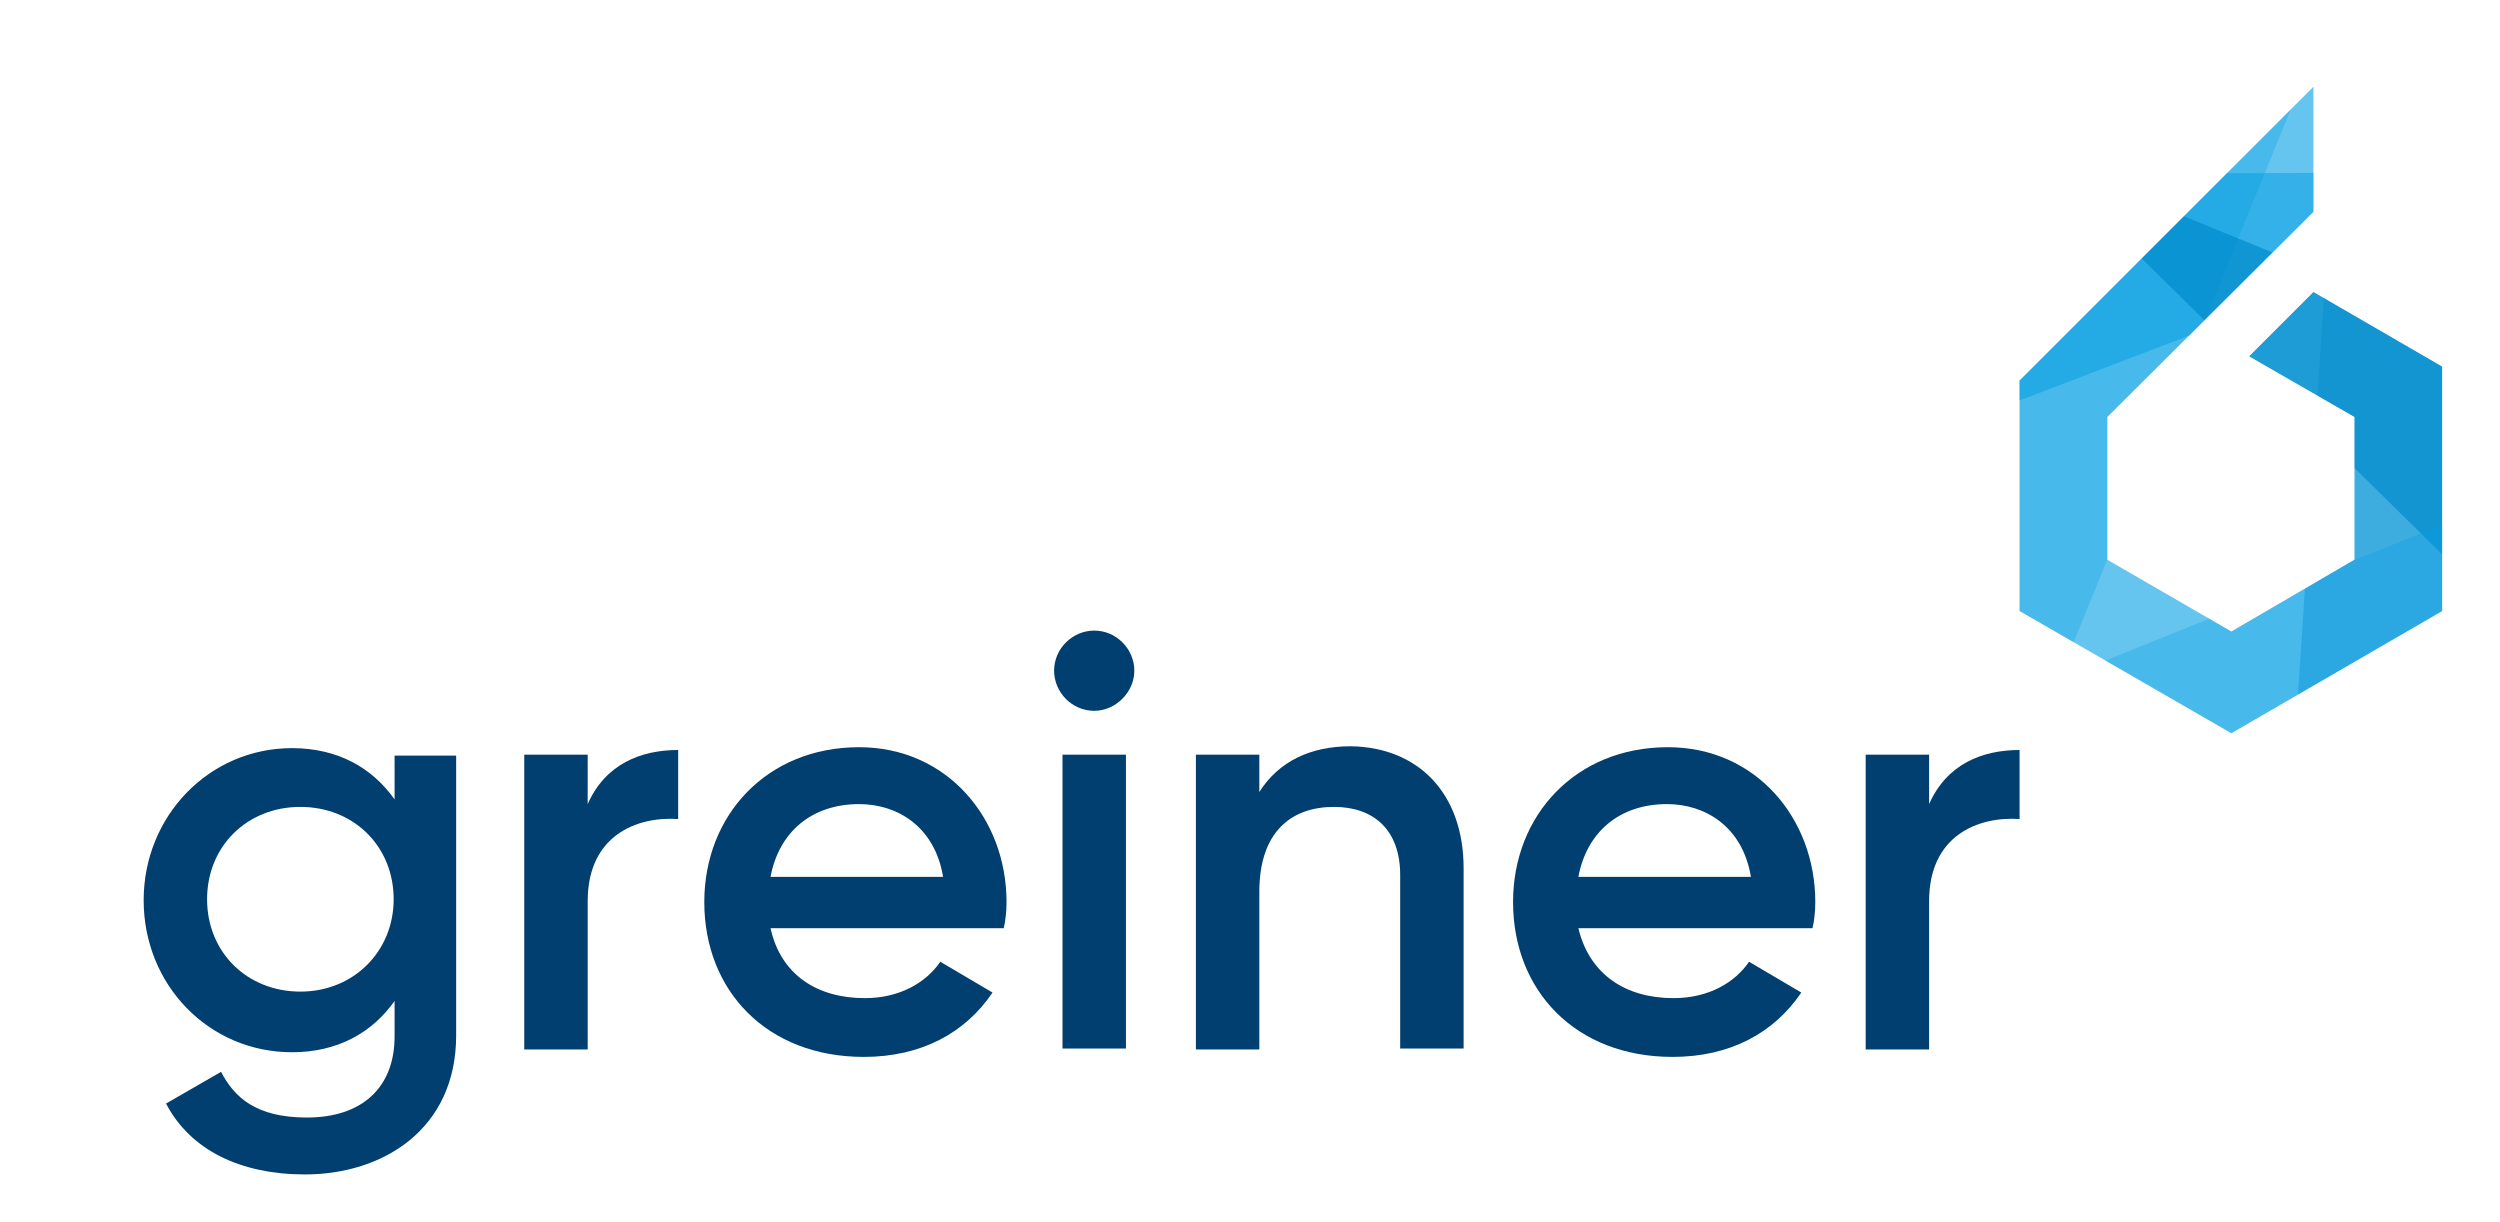
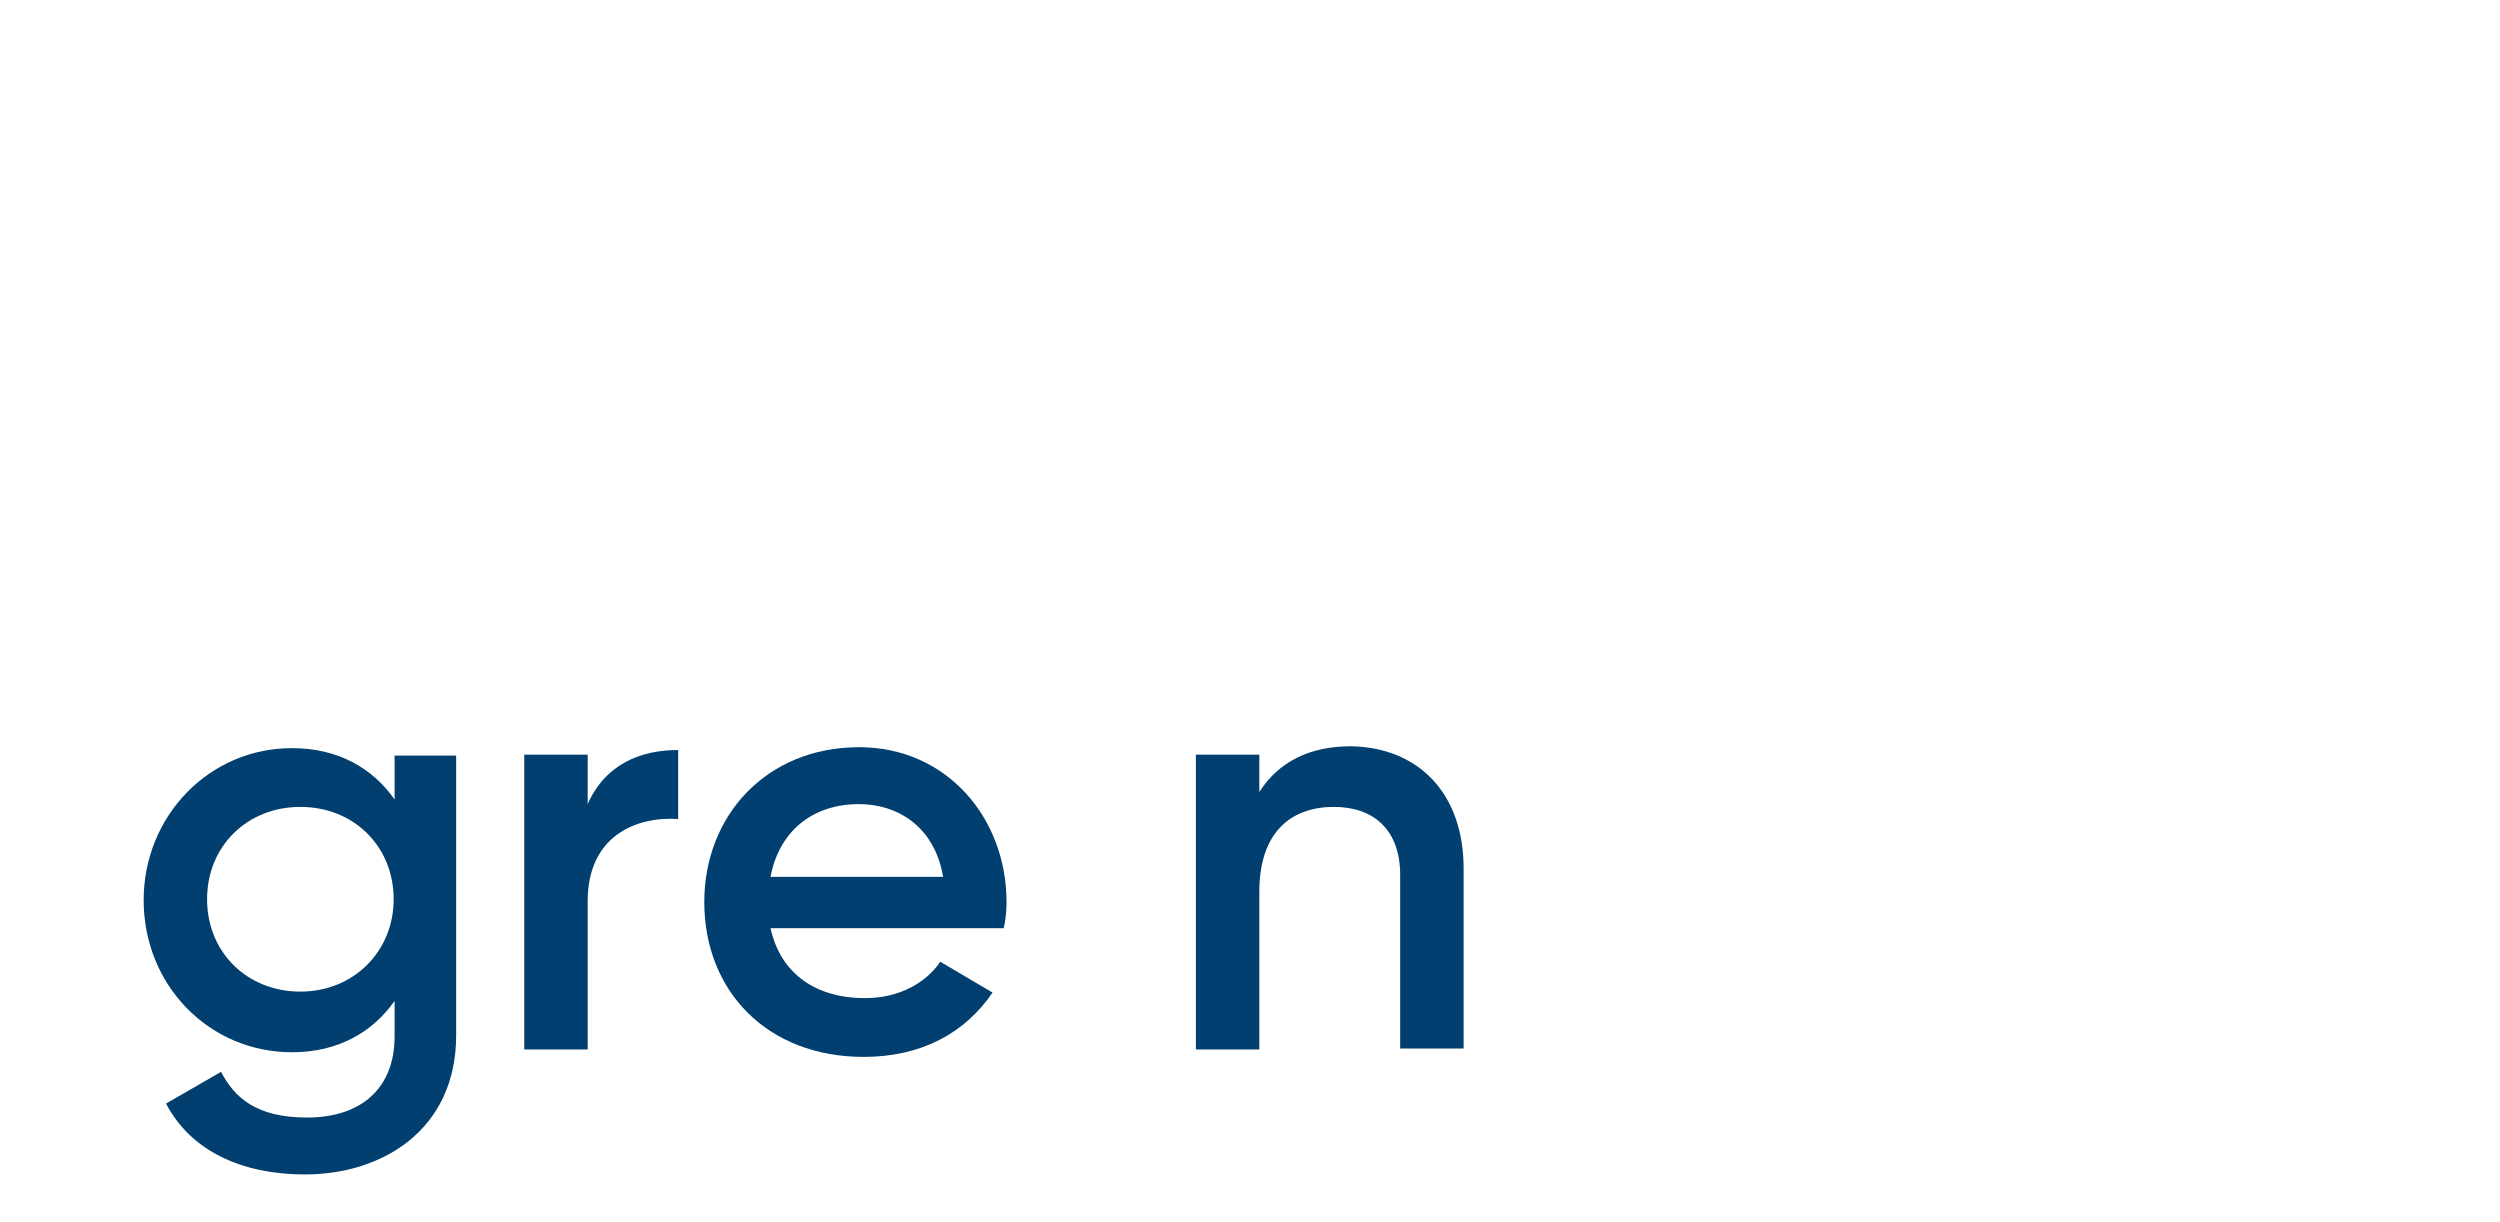
<svg xmlns="http://www.w3.org/2000/svg" xmlns:xlink="http://www.w3.org/1999/xlink" version="1.1" id="INHALTE" x="0px" y="0px" viewBox="0 0 268 131" style="enable-background:new 0 0 268 131;" xml:space="preserve">
  <style type="text/css">
	.st0{fill:#003F6F;}
	.st1{clip-path:url(#SVGID_2_);}
	.st2{opacity:0.3;fill:#009EE3;}
	.st3{opacity:0.5;fill:#009EE3;}
	.st4{opacity:0.7;}
	.st5{fill:#008ACB;}
	.st6{opacity:0.4;}
	.st7{fill:#008ACA;}
</style>
  <g>
    <g>
      <path class="st0" d="M48.9,80.9V111c0,10.1-7.9,14.9-16.2,14.9c-6.9,0-12.3-2.6-14.9-7.6l5.9-3.4c1.4,2.7,3.7,4.9,9.2,4.9    c5.9,0,9.4-3.2,9.4-8.7v-3.8c-2.4,3.4-6.1,5.5-11,5.5c-8.9,0-15.9-7.2-15.9-16.3c0-9,7-16.3,15.9-16.3c4.9,0,8.6,2.1,11,5.5v-4.7    H48.9z M42.2,96.4c0-5.7-4.3-9.9-10-9.9s-10,4.2-10,9.9c0,5.7,4.3,9.9,10,9.9S42.2,102,42.2,96.4z" />
      <path class="st0" d="M72.7,80.4v7.4c-4.5-0.3-9.7,1.8-9.7,8.8v15.9h-6.8V80.9H63v5.3C64.9,81.9,68.7,80.4,72.7,80.4z" />
      <path class="st0" d="M92.7,107c3.8,0,6.6-1.7,8.1-3.9l5.6,3.3c-2.9,4.3-7.6,6.9-13.8,6.9c-10.4,0-17.1-7.1-17.1-16.6    c0-9.3,6.7-16.6,16.6-16.6c9.4,0,15.8,7.6,15.8,16.6c0,0.9-0.1,2-0.3,2.8H82.6C83.7,104.5,87.6,107,92.7,107z M101.1,94    c-0.9-5.4-4.9-7.8-9-7.8c-5.1,0-8.6,3-9.5,7.8H101.1z" />
-       <path class="st0" d="M113,71.9c0-2.4,2-4.3,4.3-4.3c2.4,0,4.3,2,4.3,4.3c0,2.3-2,4.3-4.3,4.3C114.9,76.2,113,74.2,113,71.9z     M113.9,80.9h6.8v31.5h-6.8V80.9z" />
      <path class="st0" d="M156.9,93.1v19.3h-6.8V93.8c0-4.8-2.8-7.3-7.1-7.3c-4.5,0-8,2.6-8,9.1v16.9h-6.8V80.9h6.8v4    c2.1-3.3,5.5-4.9,9.8-4.9C151.9,80.1,156.9,84.9,156.9,93.1z" />
-       <path class="st0" d="M179.4,107c3.8,0,6.6-1.7,8.1-3.9l5.6,3.3c-2.9,4.3-7.6,6.9-13.8,6.9c-10.4,0-17.1-7.1-17.1-16.6    c0-9.3,6.7-16.6,16.6-16.6c9.4,0,15.8,7.6,15.8,16.6c0,0.9-0.1,2-0.3,2.8h-25.1C170.4,104.5,174.3,107,179.4,107z M187.7,94    c-0.9-5.4-4.9-7.8-9-7.8c-5.1,0-8.6,3-9.5,7.8H187.7z" />
-       <path class="st0" d="M216.5,80.4v7.4c-4.5-0.3-9.7,1.8-9.7,8.8v15.9H200V80.9h6.8v5.3C208.7,81.9,212.5,80.4,216.5,80.4z" />
    </g>
    <g>
      <defs>
-         <polygon id="SVGID_1_" points="261.8,39.3 248,31.3 241.1,38.2 252.4,44.7 252.4,60 239.2,67.7 225.9,60 225.9,44.7 248,22.7      248,9.3 216.5,40.8 216.5,40.8 216.5,65.5 216.5,65.5 239.2,78.6 239.2,78.6 239.2,78.6 239.2,78.6 239.2,78.6 261.8,65.5      261.8,65.5 261.8,39.3    " />
-       </defs>
+         </defs>
      <use xlink:href="#SVGID_1_" style="overflow:visible;fill:#66C5EE;" />
      <clipPath id="SVGID_2_">
        <use xlink:href="#SVGID_1_" style="overflow:visible;" />
      </clipPath>
      <g class="st1">
        <polygon class="st2" points="246.8,8.7 220.4,73.5 203.2,63.7 234.1,8.4    " />
        <polygon class="st3" points="211.6,44.8 255,28.2 254.3,18.5 208.8,18.7    " />
        <g class="st4">
          <polygon class="st5" points="269.6,67.1 276.7,40.6 218.5,16.8     " />
        </g>
        <g class="st6">
-           <polygon class="st7" points="245.7,84.3 249.5,26.1 268,27.9 266,77.8     " />
-         </g>
+           </g>
        <polygon class="st2" points="212.6,76.1 276.3,50.4 280.3,63.3 223.6,89.4    " />
      </g>
    </g>
  </g>
</svg>